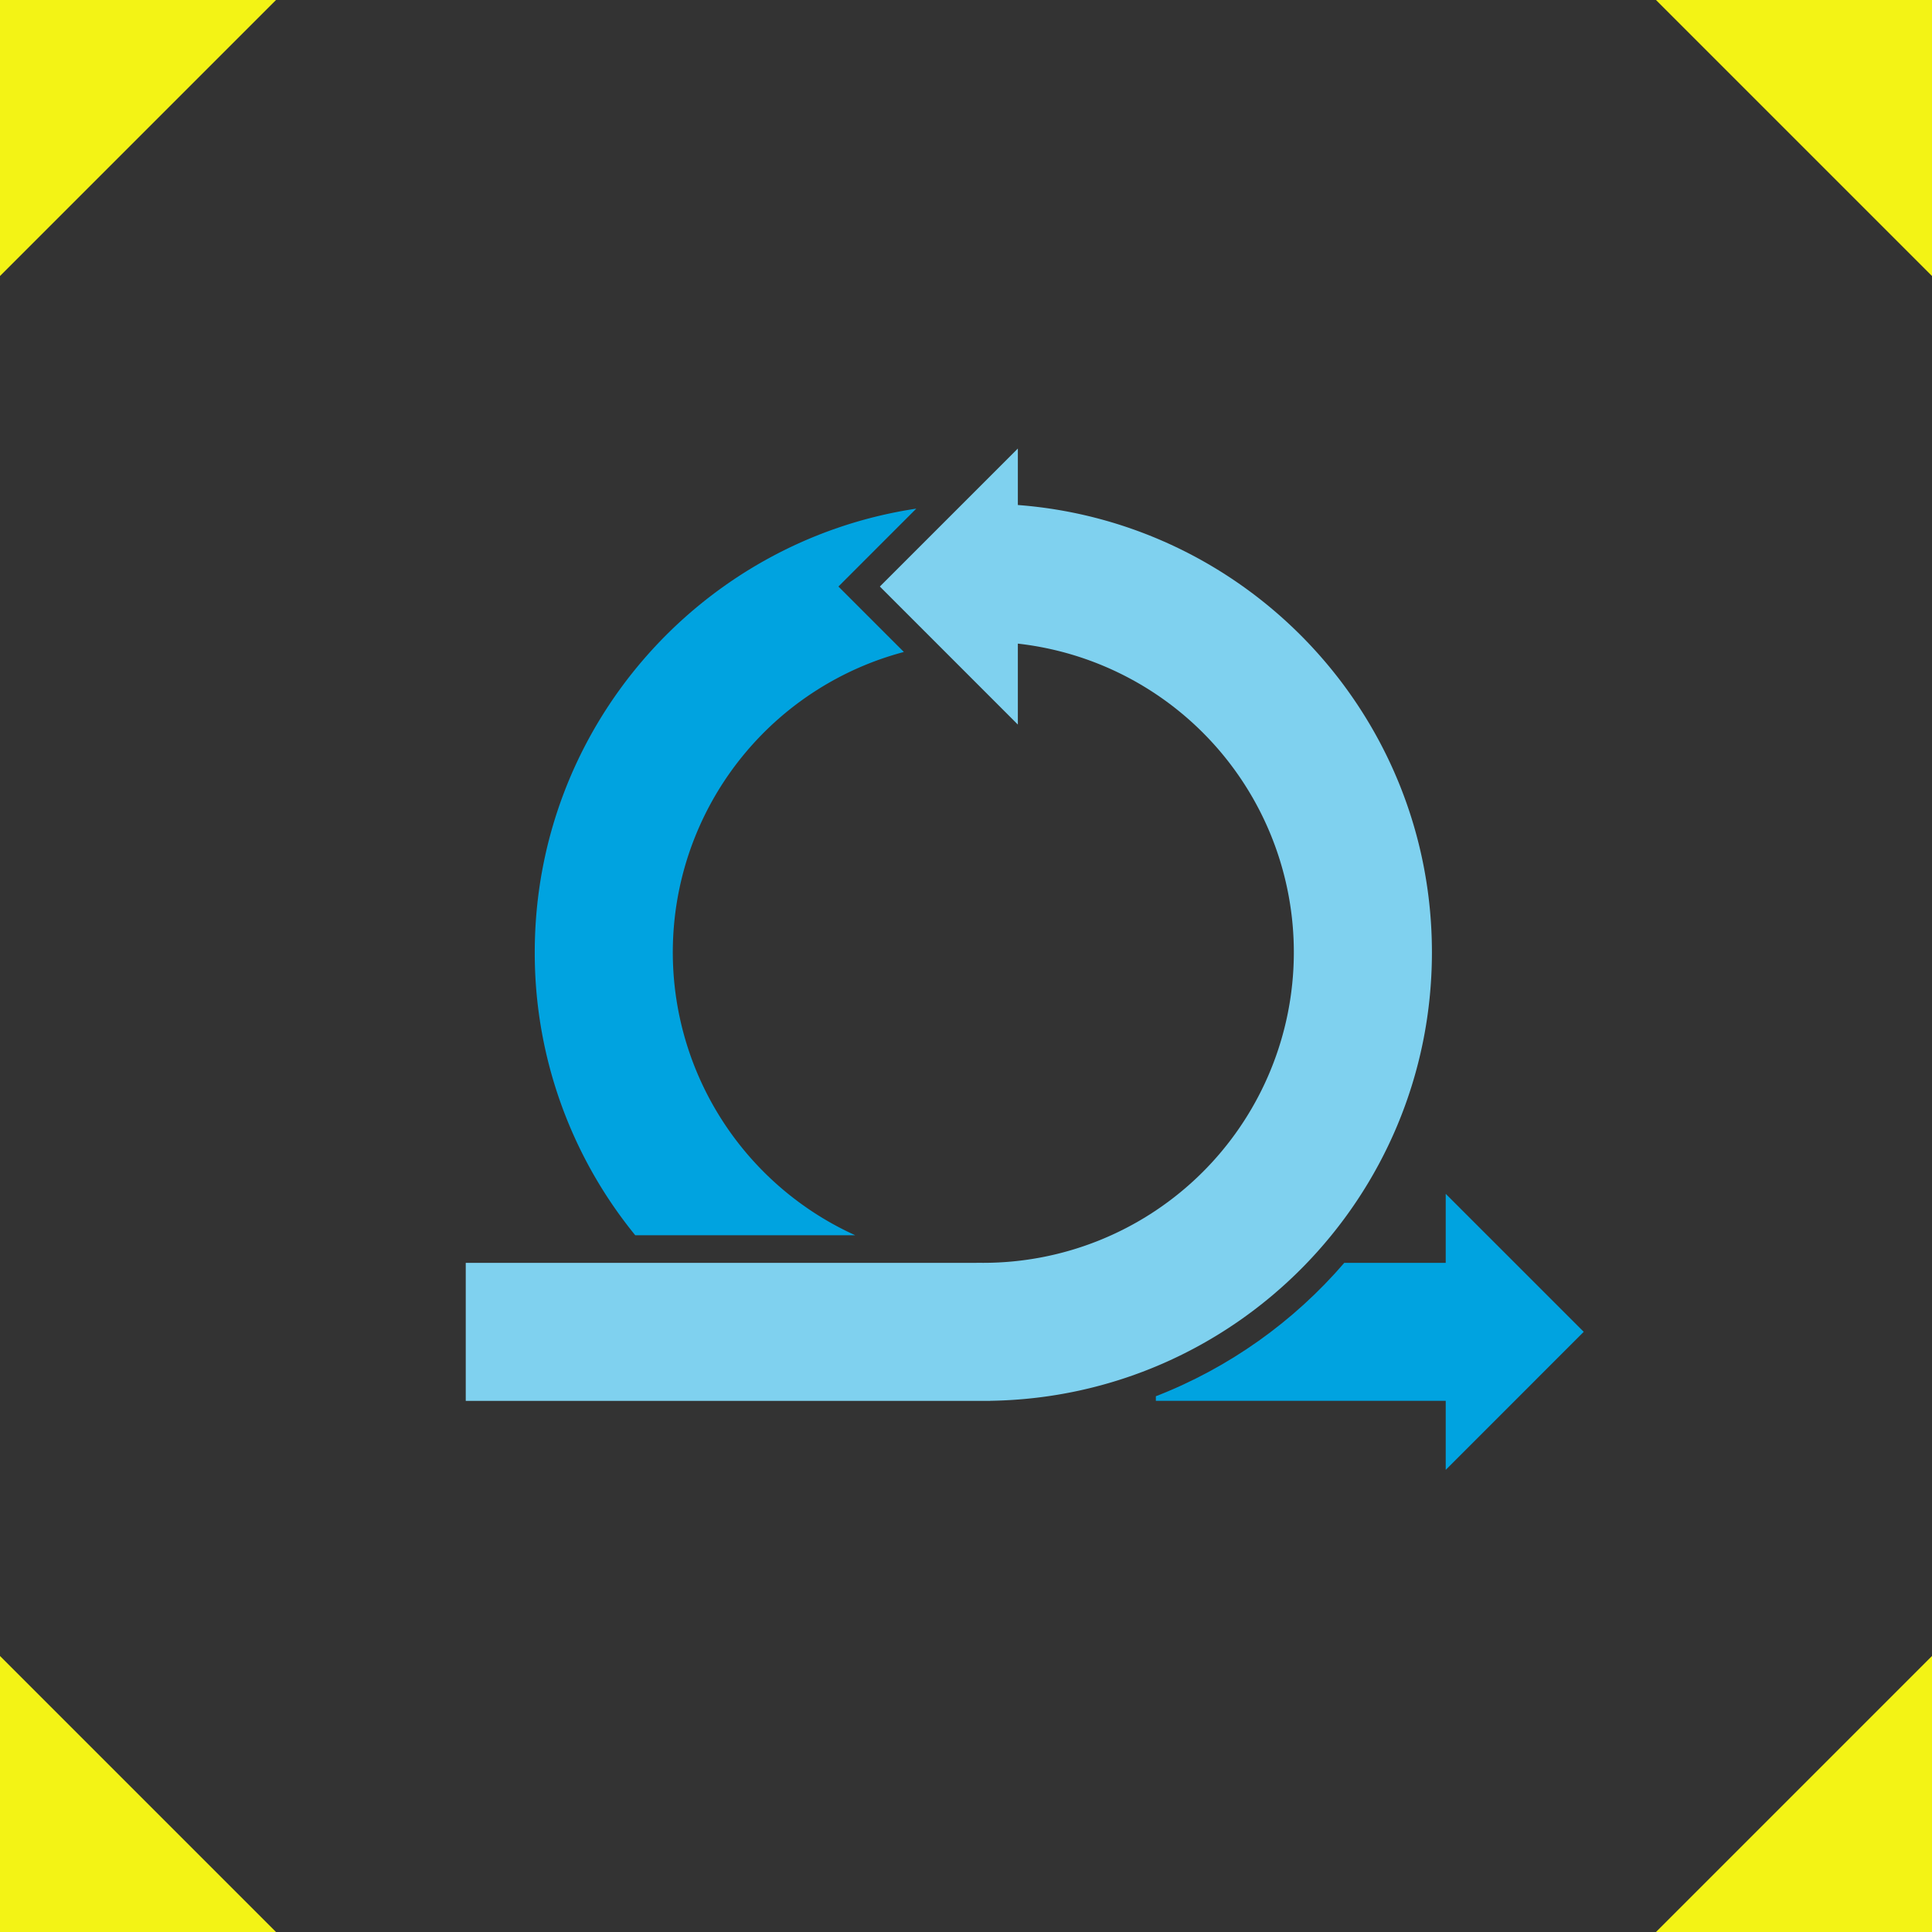
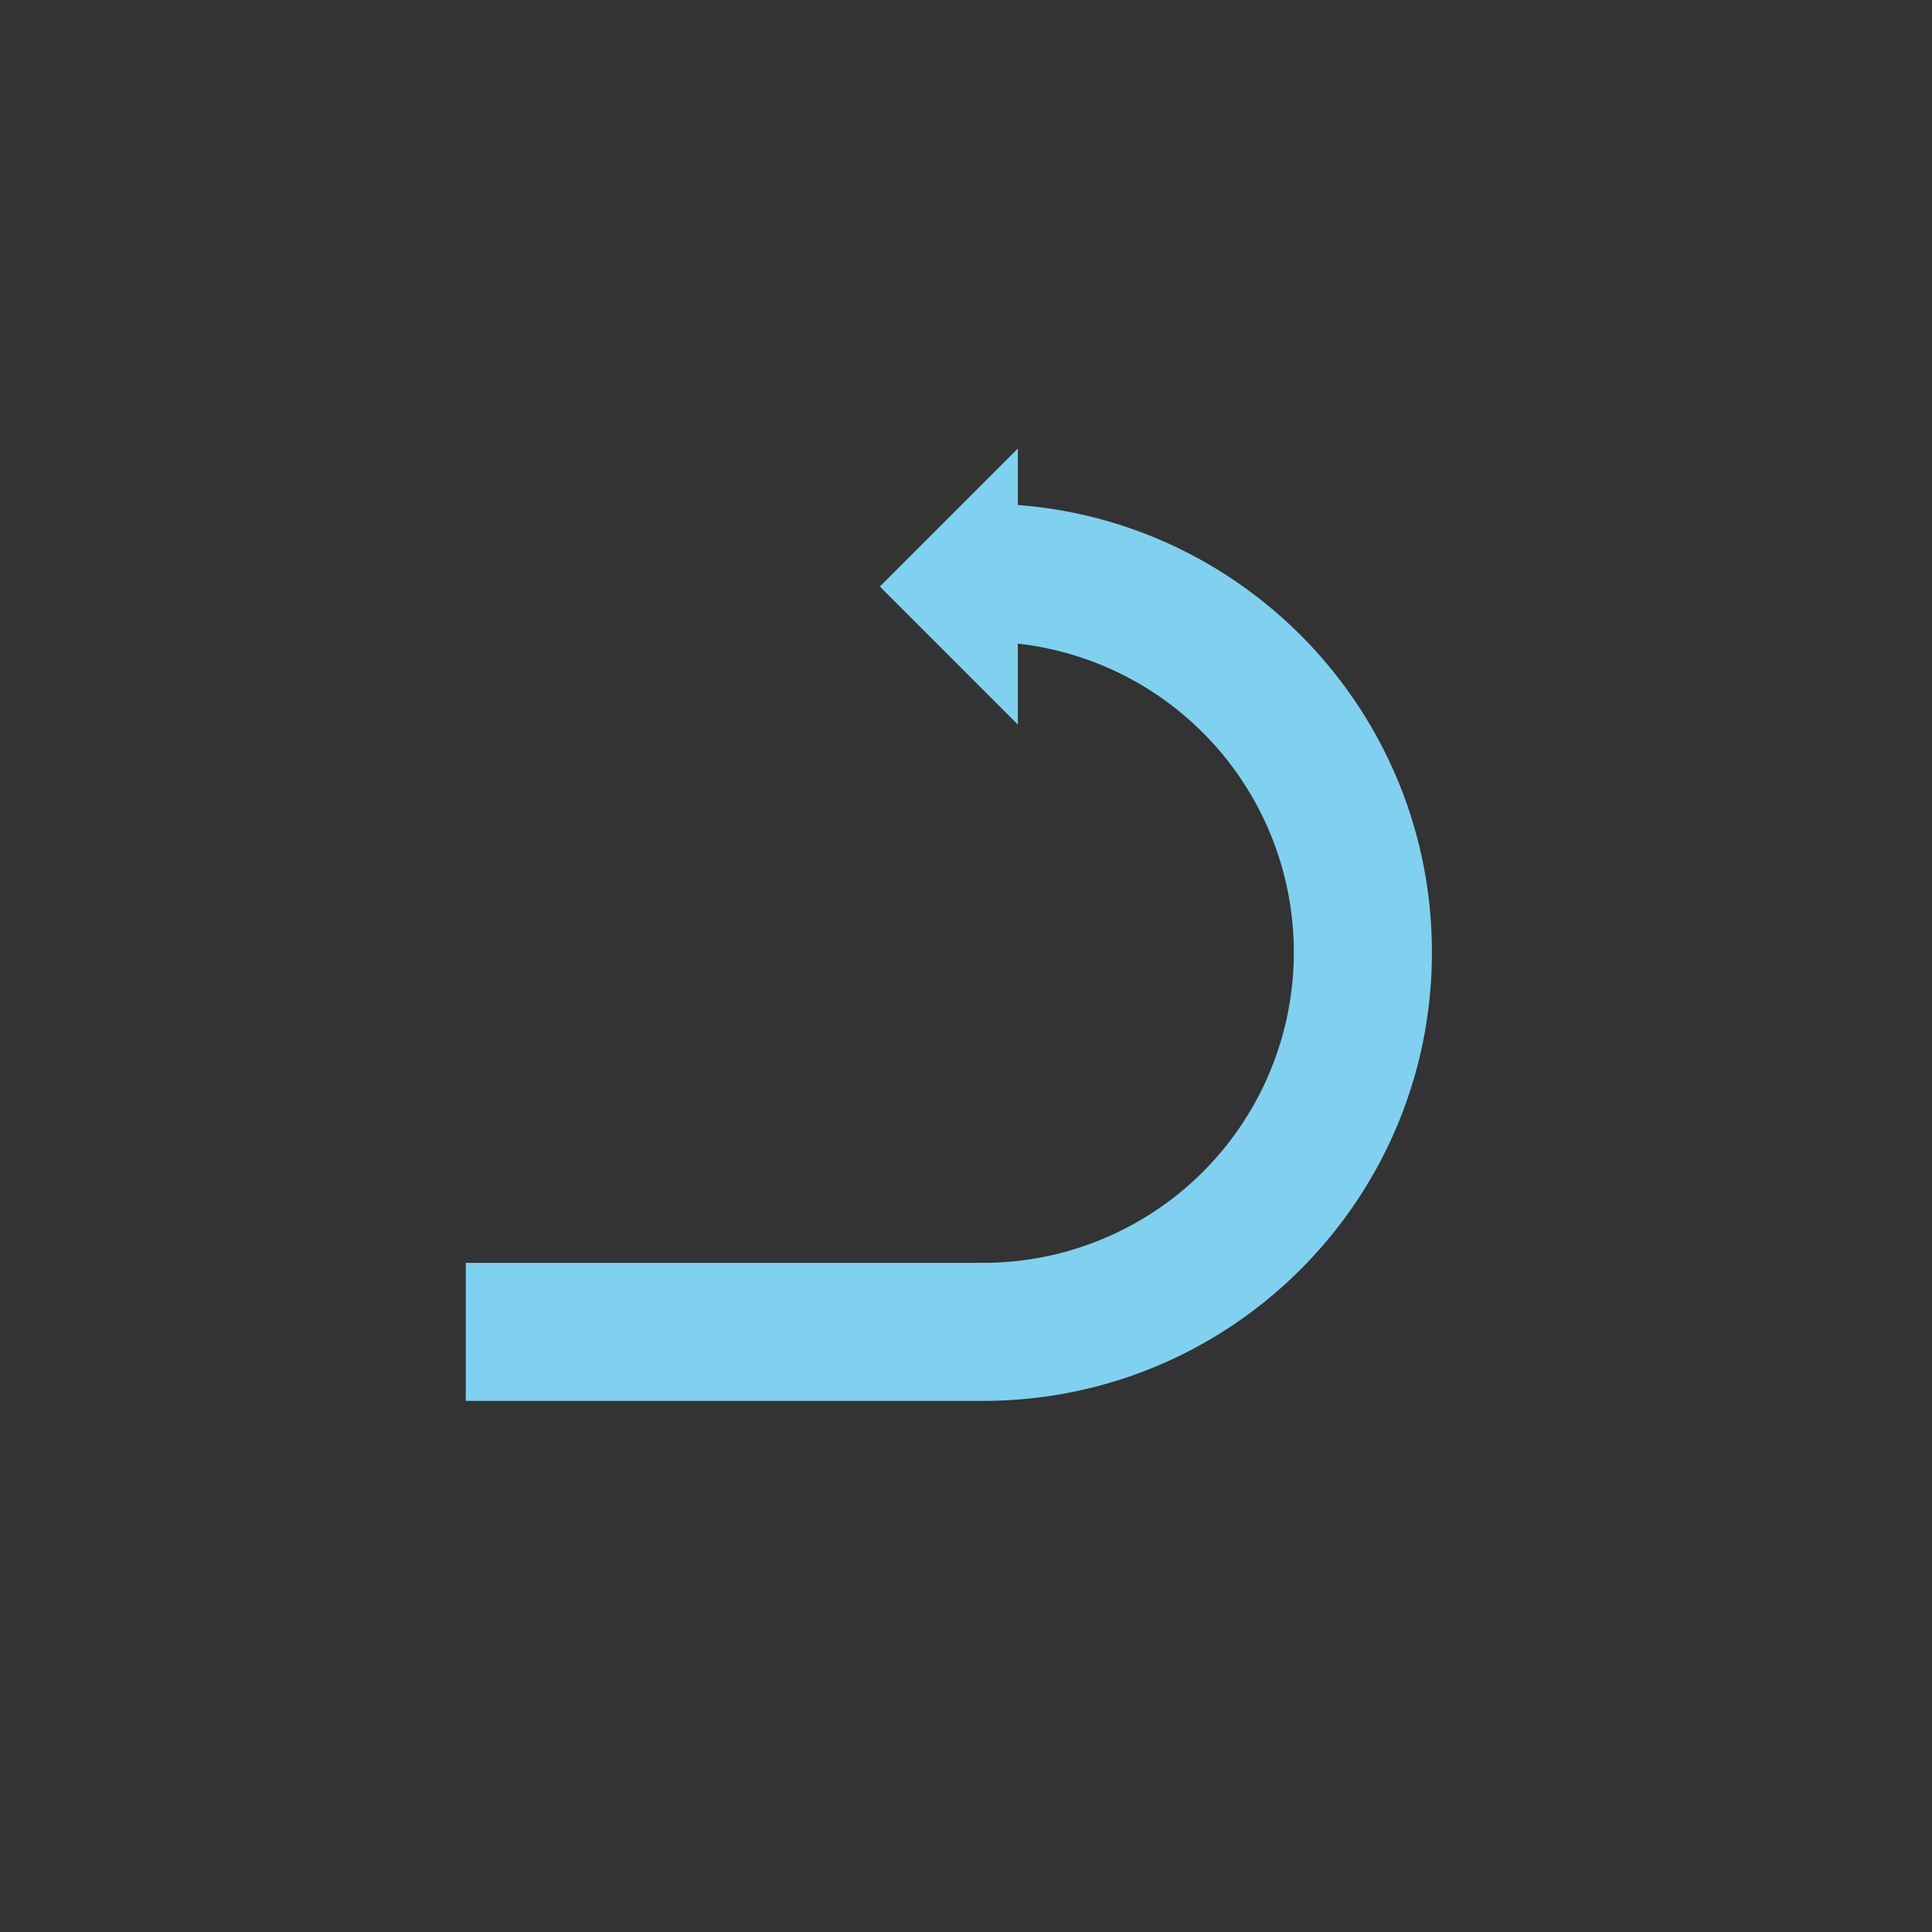
<svg xmlns="http://www.w3.org/2000/svg" width="56" height="56" viewBox="0 0 56 56">
  <rect x="0" y="0" width="56" height="56" fill="#333333" stroke="none" />
  <g fill="none" fill-rule="evenodd">
-     <path fill="#F3F315" d="M0 0h8L0 8zM56 0h-8l8 8zM56 56h-8l8-8zM0 56h8l-8-8z" />
    <g fill-rule="nonzero">
      <path fill="#7FD1EF" d="M29.503 14.638c6.713.51 12.002 6.12 12.002 12.965 0 7.113-5.713 12.894-12.802 13v.002H13.5v-4h14.803v-.002l.2.001a9.002 9.002 0 0 0 1-17.948v2.346l-4-4.001 4-4v1.637z" />
-       <path fill="#00A3E0" d="M18.413 35.804a12.942 12.942 0 0 1-2.913-8.201c0-6.52 4.8-11.92 11.059-12.86l-2.257 2.258 1.897 1.897a9.005 9.005 0 0 0-1.41 16.906h-6.376zM41.905 42.605v-8.001l4 4z" />
-       <path fill="#00A3E0" d="M38.965 36.604h3.74v4h-9.202v-.133c2.127-.827 4-2.167 5.462-3.867z" />
    </g>
  </g>
</svg>